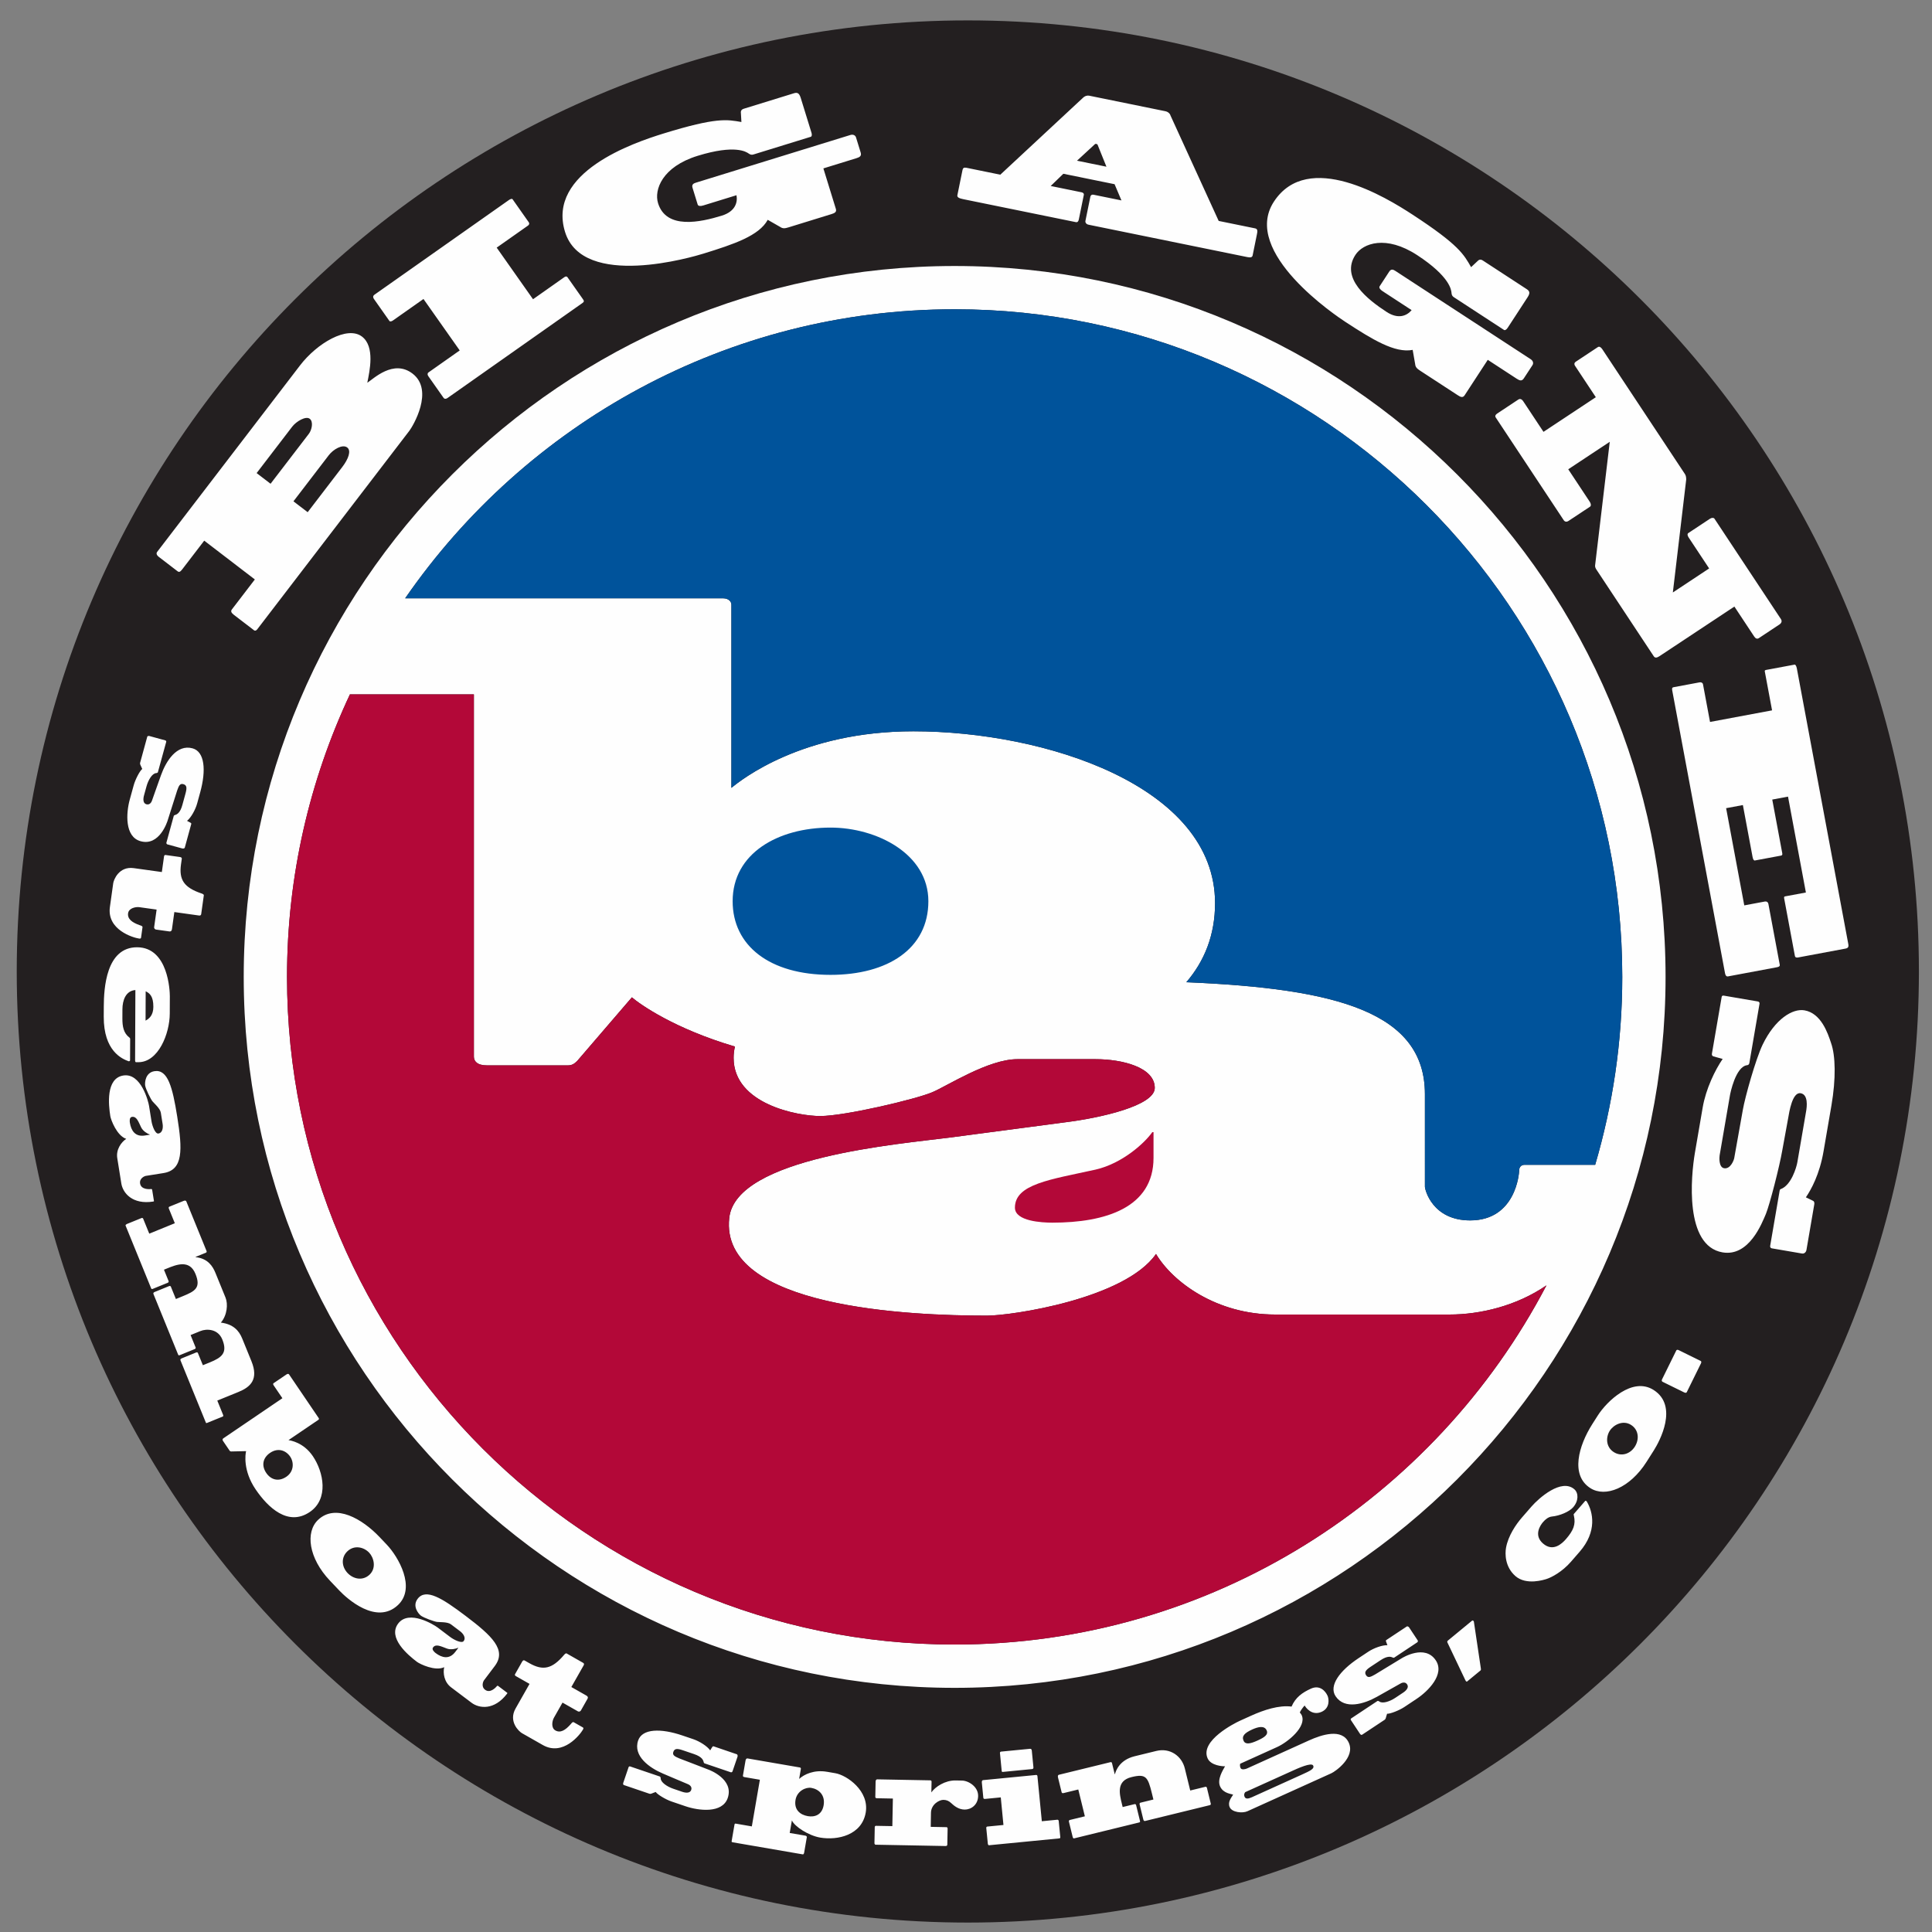
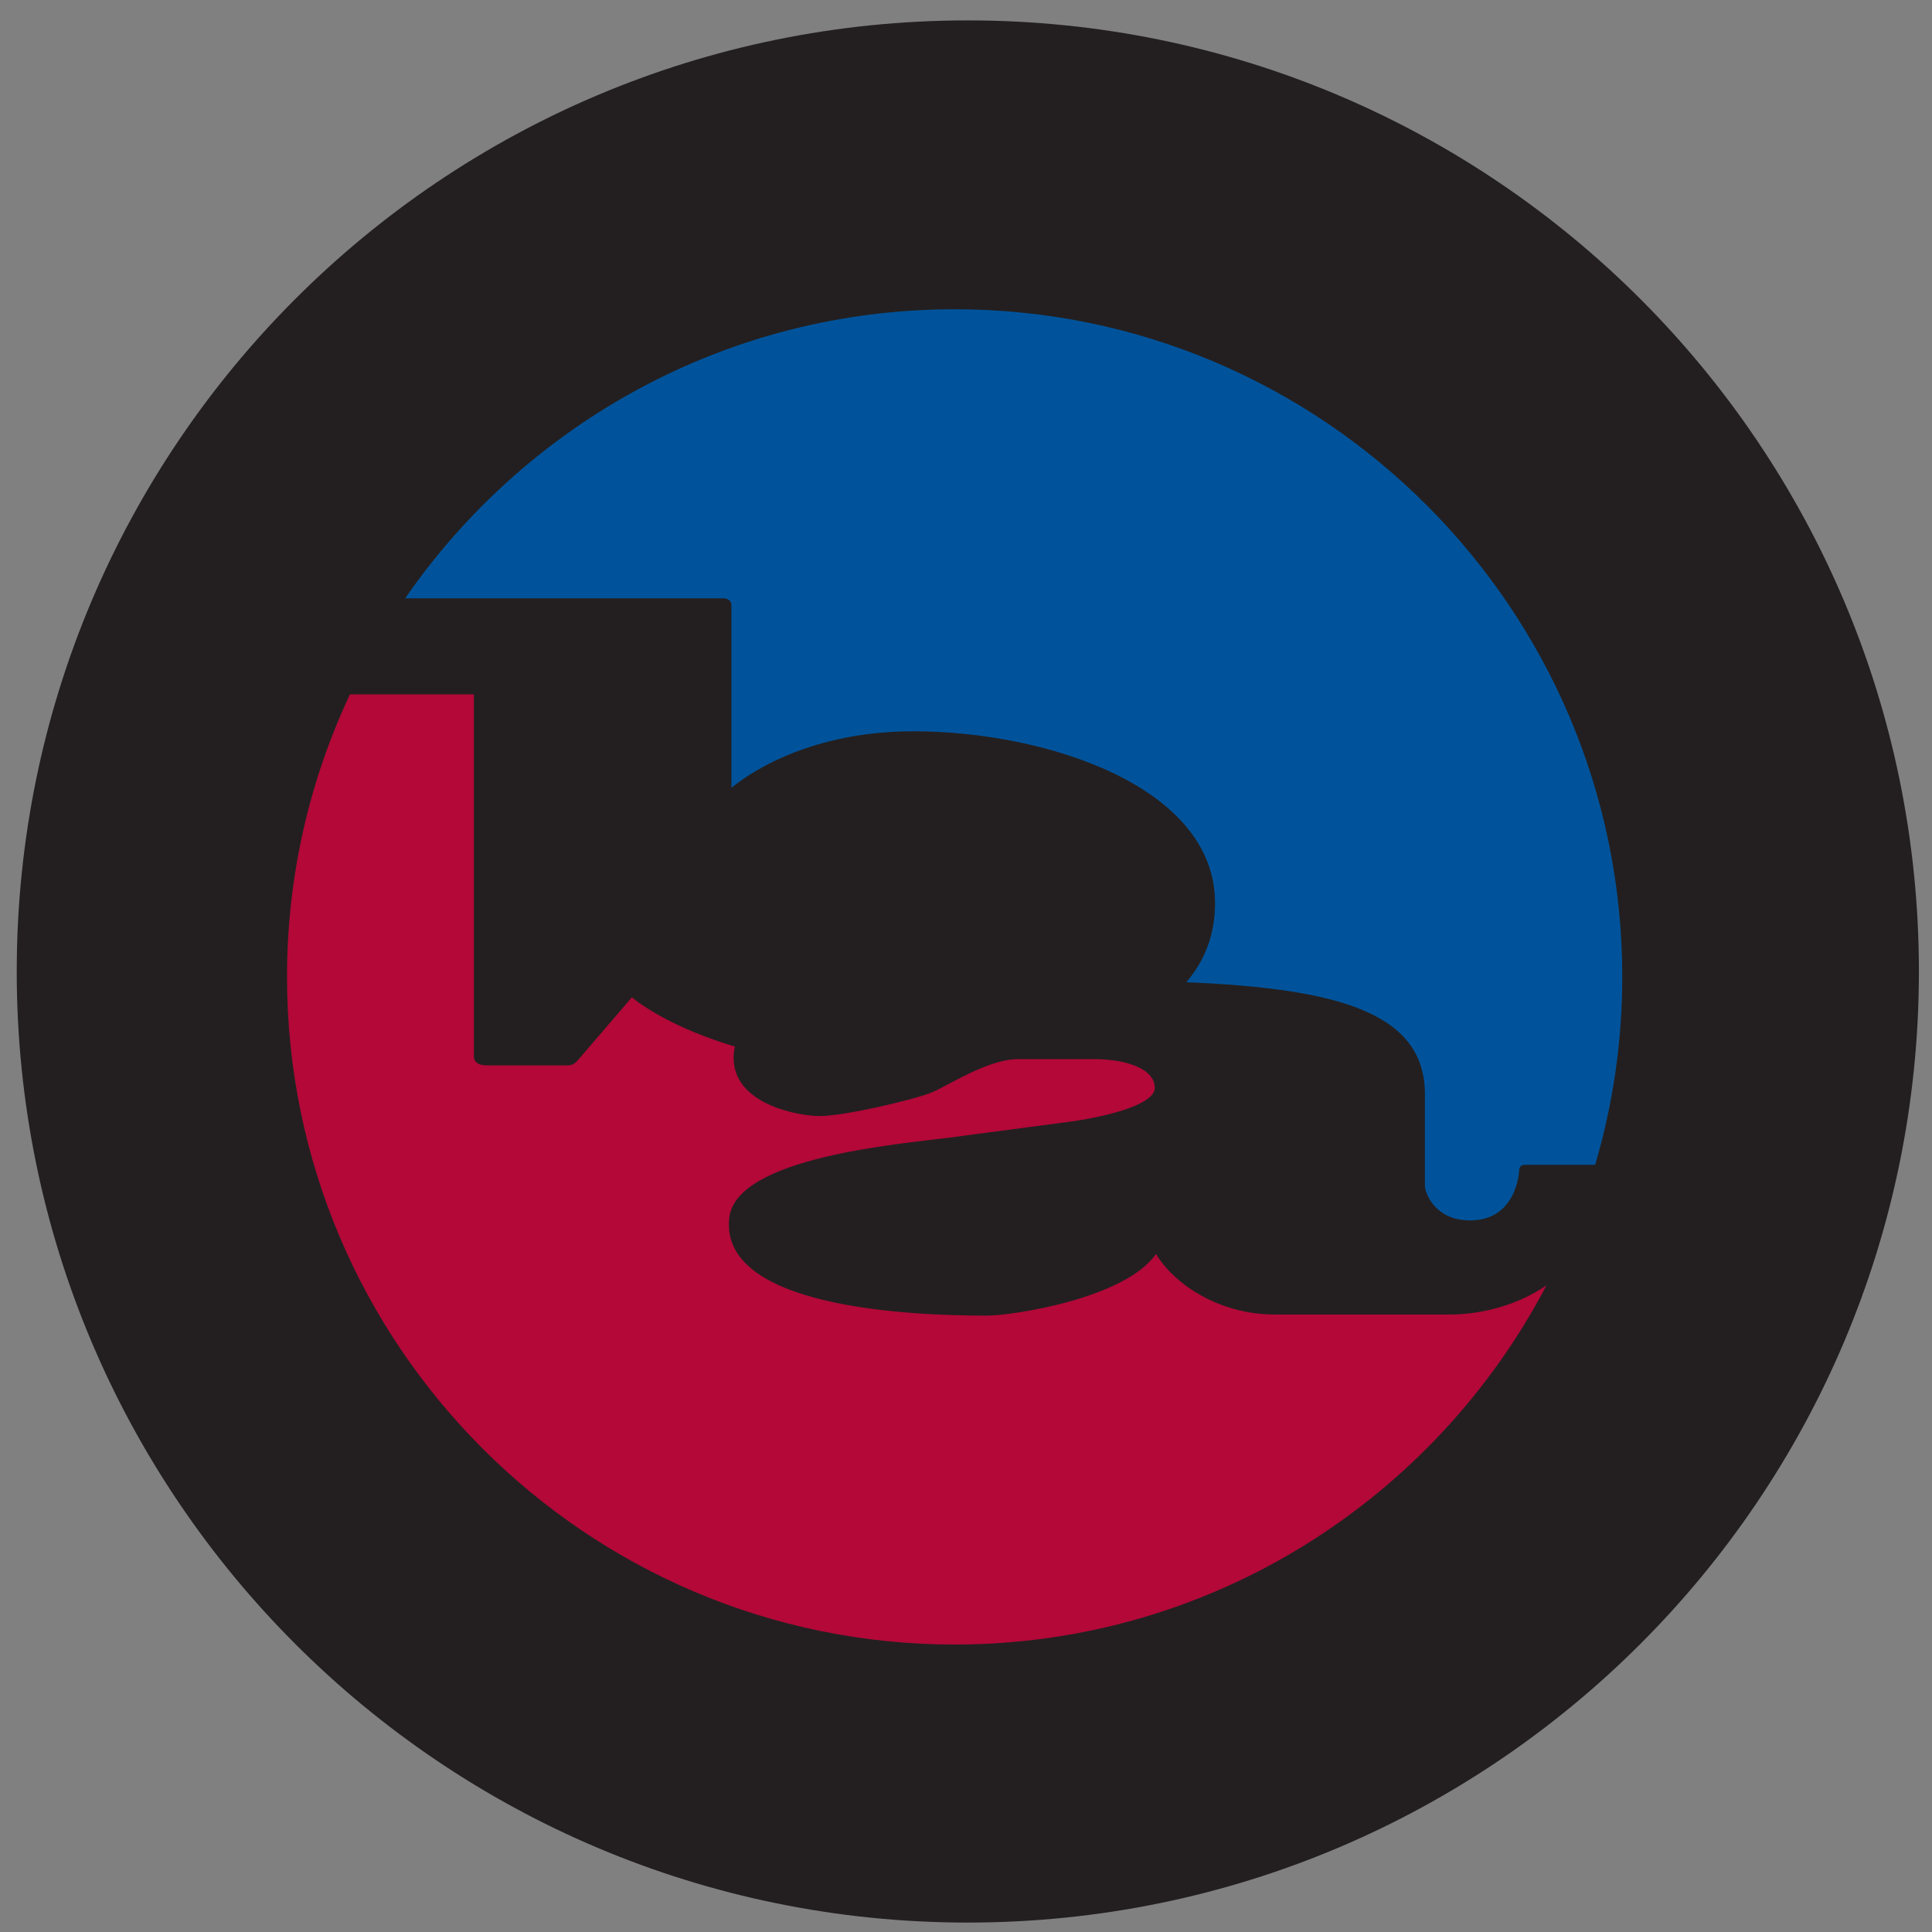
<svg xmlns="http://www.w3.org/2000/svg" viewBox="0 0 161 161" height="161" width="161">
  <rect x="0" y="0" width="161" height="161" fill="#808080" stroke="none" />
  <g fill-rule="evenodd" fill="none">
    <g>
      <g>
        <g>
          <path transform="translate(-121 -42) translate(0 -1) translate(121.5 43.98)" d="M80.152 159.234c43.772 0 79.257-35.487 79.257-79.258C159.41 36.204 123.924.72 80.152.72 36.38.72.895 36.204.895 79.976c0 43.77 35.485 79.258 79.257 79.258" fill="#231F20" />
-           <path transform="translate(-121 -42) translate(0 -1) translate(121.5 43.98)" d="M23.955 40.796l2.95-3.85c.37-.48 1.141-.934 1.532-.634.346.265.106.948-.417 1.629l-2.881 3.762-1.184-.907zm9.662-5.882c.273-.358 2.093-3.356.262-4.76-1.596-1.222-3.26.443-3.77.761.193-.968.655-3.005-.439-3.843-1.226-.94-3.748.546-5.168 2.4L12.6 45.006c-.086.111-.076.26.147.431l1.552 1.19c.112.085.21.07.38-.152l1.84-2.4 4.218 3.233-1.915 2.5c-.102.134-.064.27.158.441l1.697 1.3c.079.06.182.016.26-.086l12.681-16.55zm-12.731 3.53l2.96-3.862c.35-.457 1.142-.913 1.465-.665.324.248.174.93-.074 1.254l-3.19 4.162-1.161-.89zM30.663 23.935c-.105-.15-.072-.275.03-.348l11.21-7.894c.103-.072.257-.146.314-.066l1.343 1.91c.08.113.033.217-.059.281l-2.61 1.838 3.028 4.3 2.61-1.839c.114-.08.205-.075.261.005l1.287 1.828c.097.139.115.211-.034.317l-11.222 7.901c-.182.13-.296.09-.354.01l-1.262-1.794c-.114-.16-.073-.276-.005-.324l2.61-1.838-3.02-4.287-2.54 1.788c-.127.09-.25.11-.3.04l-1.287-1.828zM67.12 10.064c.062.201.027.33-.054.355l-4.783 1.476c-.134.042-.258.021-.412-.093-.165-.111-1.09-.768-4.233.203-2.955.912-3.644 2.831-3.3 3.947.684 2.216 3.537 1.586 5.31 1.04 1.142-.354 1.333-1.12 1.226-1.703l-2.768.853c-.229.071-.424.058-.466-.077l-.43-1.397c-.083-.268.078-.363.28-.425l12.87-3.973c.27-.083.43.058.472.193l.39 1.263c.092.295-.084.394-.353.477l-2.754.85 1.04 3.373c.084.268-.11.357-.378.44l-3.56 1.099c-.31.095-.48.118-.702-.034l-1.037-.593c-.723 1.328-2.816 2.032-5.368 2.82-.793.245-10.035 3.009-11.523-1.814-1.534-4.97 5.725-7.432 8.196-8.195 4.448-1.373 5.306-1.168 6.502-.962l-.04-.708c-.016-.143-.025-.316.244-.4l4.164-1.285c.269-.084.441-.049.574.381l.892 2.89zM90.754 11.025c.035-.036.173-.007.206.043l.743 1.844-2.453-.5 1.504-1.387zm12.7 9.42c.25.051.398.024.432-.14l.356-1.751c.042-.207.093-.454-.141-.502l-3.044-.621-4-8.75c-.04-.153-.175-.337-.45-.394L90.27 6.995c-.165-.034-.36.013-.54.191l-6.871 6.391-2.824-.576c-.207-.041-.293.026-.324.178l-.43 2.108c-.039.193.19.269.506.334l9.368 1.91c.14.027.213-.058.247-.223l.418-2.053c.017-.083-.034-.18-.186-.21l-2.576-.526 1.054-1.019 4.27.87.572 1.351-2.329-.475c-.137-.028-.236.038-.261.162l-.41 2.012c-.029.137.057.284.262.326l13.24 2.7zM125.145 26.33c-.116.177-.237.233-.308.187l-4.191-2.736c-.118-.077-.182-.186-.19-.377-.022-.198-.108-1.328-2.862-3.126-2.591-1.69-4.507-.993-5.144-.016-1.269 1.942 1.038 3.734 2.593 4.747 1 .654 1.71.311 2.092-.144l-2.426-1.584c-.2-.13-.315-.29-.238-.406l.8-1.225c.154-.236.33-.172.507-.056l11.279 7.361c.236.154.23.369.154.487l-.724 1.107c-.168.258-.356.186-.592.033l-2.414-1.575-1.928 2.954c-.154.236-.346.144-.58-.01l-3.121-2.035c-.272-.178-.398-.293-.424-.563l-.205-1.175c-1.483.29-3.362-.868-5.6-2.328-.695-.454-8.725-5.795-5.967-10.022 2.844-4.356 9.376-.345 11.54 1.068 3.9 2.544 4.29 3.335 4.895 4.387l.518-.485c.1-.102.228-.22.464-.067l3.65 2.382c.235.154.32.31.072.686l-1.65 2.531zM139.916 38.533c.077.117.105.286.1.457l-1.112 9.402 3.025-2.002-1.708-2.579c-.116-.176-.118-.309-.026-.37l1.807-1.196c.14-.093.311-.088.366-.006l5.541 8.37c.139.212-.005.375-.123.452l-1.712 1.134c-.152.102-.289.023-.39-.13l-1.652-2.498-6.26 4.145c-.2.131-.357.15-.457 0l-4.78-7.226c-.055-.082-.128-.217-.111-.345l1.222-10.304-3.459 2.29 1.793 2.708c.094.14.136.332.019.41l-1.783 1.18c-.175.116-.32.077-.412-.065l-5.658-8.547c-.078-.116-.034-.23.118-.33l1.77-1.173c.094-.062.25-.08.405.153l1.685 2.544 4.361-2.887-1.738-2.625c-.055-.083-.098-.223.079-.34l1.828-1.21c.118-.077.254 0 .37.176l6.892 10.412zM153.526 77.698c.047.248-.037.337-.245.374l-3.938.736c-.139.026-.243.002-.27-.135l-.887-4.756c-.017-.096-.033-.18.064-.198l1.741-.324-1.49-7.99-1.313.246.83 4.45c.025.138.008.199-.103.22l-2.17.405c-.11.02-.17-.14-.2-.306l-.805-4.312-1.397.26 1.513 8.1 1.687-.316c.124-.023.284-.01.326.212l.945 5.059c.017.097-.042.164-.235.2l-4.078.763c-.097.018-.204-.02-.253-.284l-4.376-23.44c-.034-.18-.079-.343.087-.374l2.184-.408c.124-.023.25.04.273.164l.586 3.138 5.17-.966-.589-3.151c-.02-.111-.064-.19.103-.22l2.363-.44c.069-.014.15.114.189.321l4.288 22.972zM150.584 99.087c.106.046.127.177.107.29l-.651 3.795c-.045.265-.256.329-.354.311l-2.535-.435c-.097-.017-.154-.099-.136-.21l.788-4.587c.009-.054.022-.124.095-.14.868-.32 1.308-1.8 1.383-2.245l.731-4.253c.06-.347.194-1.38-.457-1.49-.693-.12-.951 1.548-1.045 2.101l-.483 2.643c-.236 1.373-1.046 4.514-1.369 5.315-.331.77-1.4 3.583-3.616 3.202-3.174-.545-2.636-6.33-2.297-8.312l.645-3.756c.268-1.565 1.04-3.144 1.665-4.05l-.789-.22c-.107-.048-.12-.136-.104-.233l.81-4.712c.016-.097.078-.129.19-.109l2.826.484c.07.013.16.07.14.182l-.848 4.946c-.02.112-.086.172-.19.182-.961.12-1.402 2.357-1.427 2.51l-.86 5c-.027.153-.085.998.371 1.077.528.09.814-.66.846-.852l.717-4.015c.184-1.066 1.066-4.21 1.645-5.424 1.042-2.16 2.504-3.036 3.488-2.868 1.387.238 1.944 1.89 2.216 2.72.377 1.048.418 2.968.033 5.213l-.656 3.811c-.33 1.927-1.03 3.189-1.473 3.84l.594.289z" fill="#FEFEFE" />
-           <path transform="translate(-121 -42) translate(0 -1) translate(121.5 43.98)" d="M79.054 136.065c-30.678 0-55.636-24.958-55.636-55.636 0-8.412 1.886-16.387 5.241-23.542H38.99v30.187c0 .365.259.728 1.089.728h6.737c.312 0 .52-.104.779-.363l4.562-5.308c.667.574 3.523 2.609 8.587 4.102-.07.3-.11.615-.11.947 0 3.855 5.342 4.843 7.208 4.843 2.075 0 7.987-1.406 9.337-1.979 1.245-.52 4.667-2.76 7.105-2.76h6.504c2.237 0 4.942.677 4.942 2.396 0 1.483-4.53 2.499-7.44 2.863l-9.635 1.273c-4.182.545-17.82 1.636-18.384 6.694-.84 7.527 15.195 8.146 21.473 8.146 2.072 0 11.49-1.402 14.09-5.137 1.403 2.344 5.044 5.045 9.931 5.045h14.52c2.576 0 5.604-.723 8.086-2.43-9.3 17.77-27.91 29.931-49.317 29.931m0-111.273c30.678 0 55.635 24.959 55.635 55.637 0 5.436-.797 10.687-2.257 15.657h-5.871c-.31 0-.464.208-.464.469 0 .208-.262 4.165-4.085 4.165-3.14 0-3.769-2.55-3.769-2.812V90.2c0-6.813-7.296-8.803-19.883-9.327 1.509-1.76 2.395-3.927 2.395-6.594 0-9.76-14.178-14.318-25.138-14.318-9.297 0-14.335 4.04-15.167 4.712V49.4c0-.26-.258-.52-.674-.52H33.263c10.046-14.538 26.821-24.087 45.79-24.087m0-3.606c-32.667 0-59.243 26.576-59.243 59.243 0 32.666 26.576 59.244 59.244 59.244 32.666 0 59.243-26.578 59.243-59.244 0-32.667-26.577-59.243-59.243-59.243M11.776 60.402c.012-.043.113-.064.162-.05l1.341.367c.059.017.084.08.074.117l-.696 2.536c-.008.029-.07.068-.136.073-.333.013-.664.565-.81 1.098l-.21.761c-.08.296-.095.658.2.74.316.085.45-.243.476-.34.024-.088.69-1.933.746-2.101.41-1.143 1.302-2.584 2.623-2.222 1.016.28 1.143 1.825.642 3.651l-.255.931c-.144.526-.507 1.19-.847 1.461.085.04.185.099.278.148.037.019.09.057.076.11l-.543 1.982c-.013.043-.11.088-.199.063l-1.252-.342c-.049-.014-.092-.09-.08-.134l.615-2.241c.008-.029.034-.046.093-.07.16-.043.437-.158.623-.838l.264-.962c.131-.481.105-.694-.19-.776-.296-.08-.382.19-.507.53-.065.204-.667 2.122-.78 2.458-.036.131-.688 2.204-2.266 1.77-1.342-.368-1.208-2.358-.907-3.46l.33-1.198c.133-.488.514-1.218.713-1.363-.067-.146-.103-.243-.152-.336-.033-.072-.041-.122-.027-.173l.6-2.19zM12.987 71.69l.182-1.298c.011-.084.06-.132.12-.123l1.194.167c.123.016.177.07.167.147l-.066.464c-.179 1.282.246 1.937 1.716 2.43.098.03.193.095.187.142l-.221 1.579c-.011.077-.07.13-.171.116l-2.066-.289-.197 1.412c-.014.1-.053.226-.225.201l-1.113-.155c-.071-.01-.162-.1-.15-.19l.207-1.474-1.439-.201c-.293-.041-.876.072-.937.505-.065.47.315.77.986 1.003.098.031.227.072.214.162l-.12.867c-.011.074-.065.092-.166.078-.496-.07-2.697-.726-2.43-2.632l.277-1.981c.039-.283.477-1.428 1.712-1.255l2.34.325zM11.64 81.626c.327.164.643.403.639 1.299-.002.69-.341.988-.649 1.147l.01-2.446zm-3.495 2.11c-.011 2.876 1.53 3.526 2.07 3.72.032.008.124-.008.124-.077l.007-1.8c0-.024-.02-.055-.051-.086-.5-.37-.6-.938-.596-1.613l.003-.758c.003-.736.272-1.539 1.08-1.598l-.024 5.842c0 .123.03.17.08.17h.186c1.676.007 2.615-2.381 2.623-4.046l.006-1.457c0-.398-.116-4.064-2.724-4.074-2.597-.01-2.774 3.44-2.78 4.935l-.004.842zM11.57 93.646c-.807.13-1.143-.415-1.246-1.058-.02-.122-.053-.459.169-.494.385-.06.524.36.772.879.155.316.541.535.717.59l.002.017-.414.066zm1.557 3.129c1.655-.264 1.581-1.953 1.142-4.701-.389-2.432-.779-3.969-1.9-3.789-.747.119-.814.93-.771 1.203.05.301.46 1.122.602 1.301.13.166.644.596.701.952l.151.945c.052.326-.016.742-.349.795-.282.045-.52-.663-.577-1.018l-.207-1.295c-.054-.342-.659-2.76-2.143-2.523-1.474.236-1.23 2.472-1.083 3.389.048.302.54 1.63 1.327 1.891-.421.277-.861.892-.748 1.603l.338 2.113c.125.787.918 1.787 2.673 1.506.031-.006.049-.024.047-.038l-.152-.948c-.007-.045-.052-.061-.102-.054-.04.007-.813.092-.902-.46-.073-.455.407-.625.459-.634l1.494-.238zM12.29 106.857c-.035-.085.01-.136.104-.174l1.194-.487c.066-.027.127-.011.15.044l.42 1.032.568-.233c1.042-.423 1.534-.706 1.062-1.864-.496-1.215-1.583-.772-2.388-.443l-.237.096.388.952c.022.056-.02.117-.067.135l-1.259.513c-.076.03-.109.003-.132-.054l-2.13-5.226c-.017-.042.057-.105.103-.125l1.231-.5c.057-.024.115.01.13.045l.512 1.257 2.13-.869-.494-1.214c-.032-.078-.024-.14.042-.166l1.184-.481c.113-.046.196-.032.226.04l1.69 4.146c.022.056-.01.112-.058.131l-.86.351.008.02c1.014.108 1.424.762 1.644 1.303l.843 2.066c.217.532.144 1.464-.387 2.085 1.024.13 1.503.656 1.773 1.316l.772 1.895c.625 1.533-.09 2.165-1.083 2.57l-1.761.717.485 1.193c.03.071.006.123-.023.134l-1.297.528c-.085.036-.102.018-.12-.025l-2.11-5.177c-.035-.085.012-.136.106-.174l1.192-.486c.067-.028.129-.013.15.039l.416 1.02.577-.233c.984-.403 1.504-.78 1.041-1.915-.359-.882-1.299-.912-1.828-.696l-.814.332.421 1.037c.021.05-.021.108-.07.128l-1.258.512c-.075.032-.11.004-.13-.047l-2.056-5.048zM23.683 120.407c.32.47.322 1.238-.32 1.675-.643.436-1.28.265-1.676-.318-.422-.622-.279-1.266.322-1.674.651-.442 1.312-.215 1.674.317zm-.093-6.85c-.043-.064-.12-.067-.23.009l-1.057.717c-.051.033-.054.1-.006.171l.736 1.084-4.922 3.344c-.058.04-.097.112-.028.214l.56.824c.025.038.06.052.124.055l1.242-.027c-.063.236-.276 1.614.793 3.187 1.03 1.515 2.706 3.11 4.516 1.882 1.59-1.081 1.159-3.318.249-4.656-.771-1.135-1.849-1.302-2.027-1.33l2.494-1.693c.043-.03.064-.09.028-.14l-2.472-3.642zM30.26 128.405c.39.41.624 1.278.038 1.836-.564.534-1.346.378-1.832-.133-.516-.545-.542-1.314-.017-1.813.571-.543 1.366-.358 1.81.11zm-2.477 3.166c.597.629 3.079 2.913 4.888 1.196 1.52-1.443.014-4.022-.937-5.023l-.601-.633c-1.442-1.518-3.668-2.821-5.128-1.434-1.067 1.015-.798 3.181.991 5.066l.787.828zM37.44 136.678c-.493.651-1.111.493-1.633.1-.098-.075-.355-.293-.218-.474.233-.31.626-.102 1.165.099.331.122.76.01.925-.07l.014.01-.253.335zm3.291 1.178c1.01-1.338-.213-2.505-2.436-4.182-1.963-1.484-3.31-2.321-3.994-1.416-.456.604.059 1.235.277 1.402.246.184 1.11.49 1.336.52.209.029.879-.016 1.165.201l.766.578c.262.199.5.545.297.815-.172.227-.834-.118-1.122-.335l-1.046-.79c-.274-.208-2.387-1.534-3.292-.335-.9 1.19.825 2.635 1.566 3.194.244.185 1.518.801 2.268.445-.112.492-.005 1.239.57 1.674l1.708 1.288c.636.481 1.9.654 2.972-.767.018-.023.018-.049.007-.058l-.766-.578c-.037-.028-.08-.01-.11.03-.026.035-.524.632-.97.294-.368-.277-.139-.732-.108-.773l.912-1.207zM43.628 139.344l-1.14-.648c-.073-.04-.1-.103-.07-.156l.595-1.05c.06-.106.131-.136.199-.098l.406.23c1.127.64 1.893.485 2.891-.698.065-.082.16-.145.2-.122l1.388.79c.067.036.095.11.045.2l-1.03 1.814 1.24.704c.088.049.191.13.105.28l-.555.98c-.036.061-.153.114-.233.068l-1.293-.734-.717 1.262c-.146.258-.257.842.123 1.057.413.235.833-.01 1.297-.545.064-.081.15-.186.229-.14l.76.432c.068.038.062.093.012.182-.248.435-1.668 2.238-3.342 1.29l-1.74-.99c-.247-.139-1.15-.969-.535-2.055l1.165-2.053zM51.476 147.77c-.045-.016-.059-.119-.042-.167l.448-1.317c.02-.057.084-.079.12-.066l2.49.845c.028.011.063.077.065.142-.008.332.525.697 1.047.874l.748.256c.29.097.65.133.75-.156.105-.31-.216-.463-.31-.495-.088-.029-1.89-.803-2.052-.87-1.119-.477-2.502-1.456-2.062-2.754.339-.996 1.89-1.03 3.682-.42l.916.31c.515.175 1.156.576 1.408.934.043-.084.108-.18.164-.27.02-.035.061-.086.113-.07l1.944.663c.045.014.084.115.055.202l-.419 1.228c-.016.049-.094.088-.137.072l-2.2-.747c-.03-.011-.045-.038-.065-.098-.033-.164-.132-.444-.8-.672l-.944-.32c-.472-.162-.686-.148-.786.143-.098.29.167.39.5.537.199.079 2.08.793 2.404.925.132.044 2.16.82 1.633 2.369-.446 1.316-2.427 1.064-3.509.697l-1.176-.4c-.479-.162-1.185-.587-1.317-.793-.15.057-.25.088-.344.131-.075.03-.125.033-.176.016l-2.148-.73zM67.11 148.01c.613.105 1.175.587 1.026 1.453-.138.795-.734 1.004-1.316.903-.641-.11-1.168-.533-1.026-1.359.126-.725.841-1.08 1.316-.996zm1.313-1.34c-1.08-.188-1.91.21-2.327.594l.143-.836c.01-.051-.02-.108-.08-.118l-4.368-.754c-.075-.012-.14.05-.162.17l-.217 1.258c-.011.071.036.11.119.126l1.292.222-.671 3.888-1.345-.232c-.052-.007-.088.016-.1.088l-.238 1.38c-.01.06.033.078.093.089l5.84 1.007c.047.007.094-.047.111-.146l.225-1.3c.007-.04-.06-.104-.112-.113l-1.316-.226.181-1.048c.223.515 1.392 1.266 2.352 1.432 1.458.25 3.474-.199 3.8-2.083.31-1.804-1.558-3.111-2.532-3.28l-.688-.119zM79.67 147.401c.536.01 1.356.506 1.341 1.292-.014.738-.596 1.135-1.134 1.125-.528-.01-.898-.344-1.102-.532-.203-.198-.41-.273-.654-.278-.344-.006-1.026.37-1.04 1.075l-.02 1.175 1.317.026c.053 0 .091.061.09.112l-.025 1.35c-.002.072-.072.112-.124.11l-5.858-.11c-.046 0-.091-.072-.09-.123l.025-1.35c.002-.062.056-.102.094-.101l1.372.025.044-2.298-1.326-.026c-.085-.001-.138-.033-.137-.104l.024-1.278c.002-.122.057-.194.134-.192l4.432.083c.061.002.098.053.097.105l-.017.899c.324-.465 1.139-1.011 2.029-.995l.528.01zM87.616 150.663c.062-.005.105.052.11.103l.131 1.343c.009.081-.028.106-.089.111l-5.86.572c-.047.005-.086-.084-.09-.135l-.13-1.313c-.005-.06.044-.107.083-.11l1.35-.132-.223-2.3-1.306.128c-.084.007-.14-.02-.147-.088l-.125-1.273c-.01-.123.028-.198.104-.205l4.418-.43c.063-.007.106.04.11.091l.367 3.765 1.297-.127zm-2.293-5.909c.083-.008.148.028.159.139l.137 1.405c.005.06-.017.134-.094.143l-2.442.238c-.06.006-.1 0-.107-.072l-.148-1.517c-.003-.04.029-.094.098-.103l2.397-.233zM95.85 144.934c1.17-.287 2.135.435 2.383 1.448l.453 1.847 1.265-.31c.074-.018.114.046.125.086l.32 1.31c.022.089-.019.12-.108.142l-5.355 1.31c-.09.023-.132-.03-.158-.129l-.306-1.25c-.016-.07.009-.129.068-.143l1.08-.265-.124-.507c-.337-1.38-.5-1.655-1.699-1.362-1.275.311-1.01 1.385-.809 2.208l.07.288.998-.244c.06-.016.112.036.124.086l.323 1.32c.02.08-.013.108-.073.123l-5.43 1.329c-.045.011-.09-.052-.108-.122l-.316-1.29c-.014-.059.035-.114.072-.123l1.26-.307-.548-2.235-1.222.298c-.08.02-.147.004-.165-.064l-.305-1.242c-.027-.12 0-.2.073-.218l4.306-1.053c.06-.015.11.026.121.076l.226.923.023-.005c.068-.27.383-1.178 1.634-1.484l1.803-.441zM107.195 146.59c.433-.195 1.603-.735 1.737-.438.12.262-.22.425-.968.763l-4.149 1.878c-.3.135-.512.153-.596-.034-.084-.187-.01-.321.05-.394l3.926-1.774zm-4.377-4.169c-.419.19-3.348 1.66-2.682 3.132.274.607 1.26.665 1.451.657-.162.297-.68 1.083-.412 1.678.27.597.945.617 1.086.688-.15.247-.478.62-.283 1.048.193.429 1.06.52 1.472.333l6.994-3.164c.341-.154 2.009-1.323 1.456-2.544-.56-1.238-2.27-.667-3.312-.196l-5.183 2.345c-.105.047-.44.142-.525-.044-.067-.15-.05-.28-.033-.355l3.08-1.393c.887-.401 2.482-1.695 2.048-2.655-.043-.092-.112-.172-.158-.22.044-.143.302-.485.406-.588.064.14.592.9 1.416.527.72-.325.597-1.101.492-1.334-.19-.419-.662-.922-1.382-.598-.719.325-1.294.731-1.619 1.497-1.047-.135-2.299.276-3.376.762l-.936.424zm1.034.722c.496-.224 1.012-.346 1.202.073.161.355-.18.586-.768.852-.594.269-1.001.353-1.153.018-.177-.392.083-.655.72-.943zM112.998 143.588c-.039.027-.128-.024-.156-.068l-.767-1.16c-.036-.05-.014-.114.018-.135l2.192-1.454c.026-.017.099-.003.151.035.26.21.873.01 1.333-.295l.657-.437c.256-.169.506-.433.335-.688-.18-.272-.497-.111-.58-.057-.076.05-1.791 1.005-1.943 1.094-1.061.593-2.68 1.091-3.439-.051-.58-.876.339-2.126 1.917-3.173l.805-.534c.453-.301 1.162-.562 1.598-.544-.038-.086-.074-.197-.111-.295-.017-.038-.032-.102.012-.132l1.714-1.135c.037-.026.14.004.192.08l.717 1.082c.028.043.011.128-.028.153l-1.935 1.285c-.026.017-.057.013-.116-.007-.15-.074-.433-.17-1.021.221l-.832.55c-.414.277-.535.456-.366.71.17.256.413.108.73-.065.183-.11 1.898-1.16 2.203-1.34.115-.075 1.968-1.207 2.872.156.77 1.158-.639 2.571-1.592 3.203l-1.034.688c-.422.28-1.19.58-1.433.557-.045.153-.083.25-.106.353-.024.077-.051.12-.096.15l-1.89 1.253zM121.752 139.15c-.024.018-.087-.008-.133-.102l-1.467-3.084c-.054-.089-.068-.169-.004-.221l2.024-1.667c.066-.054.142.027.152.088l.582 3.902c.01.059.011.123-.03.158l-1.124.926zM130.42 129.158c-.75.861-1.627 1.309-2.026 1.44-.212.07-1.7.551-2.604-.234-.886-.772-.876-1.872-.788-2.362.18-1.003.83-1.952 1.324-2.52l.8-.92c.61-.699 2.49-2.376 3.57-1.436.355.31.364.968-.1 1.5-.322.37-1.102.707-1.785.773-.287.036-.527.233-.727.465-.218.249-.798 1.086-.002 1.778.846.737 1.598-.002 1.916-.366.624-.717.823-1.225.662-1.944-.019-.057-.036-.113-.001-.153l.942-1.083c.03-.035.105.002.137.06.517.867.871 2.485-.6 4.175l-.719.827zM133.65 118.246c.303-.48 1.09-.916 1.772-.483.655.418.693 1.214.315 1.81-.403.634-1.142.845-1.755.456-.664-.423-.677-1.24-.333-1.783zm3.673 1.634c.464-.732 2.078-3.693-.026-5.031-1.769-1.123-3.905.96-4.646 2.127l-.47.737c-1.12 1.767-1.845 4.243-.145 5.322 1.243.79 3.28.004 4.674-2.19l.613-.965zM139.193 111.554c.024-.05.103-.07.194-.025l1.844.907c.055.027.051.129.02.19l-1.182 2.4c-.034.07-.108.084-.227.025l-1.798-.883c-.056-.028-.084-.111-.048-.186l1.197-2.428z" fill="#FEFEFE" />
          <path transform="translate(-121 -42) translate(0 -1) translate(121.5 43.98)" d="M79.054 24.792c30.678 0 55.635 24.958 55.635 55.636 0 5.437-.797 10.687-2.257 15.658h-5.871c-.31 0-.464.207-.464.468 0 .208-.262 4.167-4.085 4.167-3.14 0-3.769-2.552-3.769-2.812V90.2c0-6.813-7.296-8.804-19.883-9.328 1.509-1.76 2.395-3.927 2.395-6.594 0-9.76-14.178-14.318-25.138-14.318-9.297 0-14.335 4.04-15.167 4.711V49.4c0-.26-.258-.52-.674-.52H33.263c10.046-14.538 26.821-24.087 45.79-24.087" fill="#00539B" />
          <path transform="translate(-121 -42) translate(0 -1) translate(121.5 43.98)" d="M79.054 136.065c-30.678 0-55.636-24.958-55.636-55.636 0-8.412 1.886-16.387 5.241-23.542H38.99v30.187c0 .365.259.728 1.089.728h6.737c.312 0 .52-.104.779-.363l4.562-5.308c.667.574 3.523 2.609 8.587 4.102-.07.3-.11.615-.11.947 0 3.855 5.342 4.843 7.208 4.843 2.075 0 7.987-1.406 9.337-1.979 1.245-.52 4.667-2.76 7.105-2.76h6.504c2.237 0 4.942.677 4.942 2.396 0 1.483-4.53 2.499-7.44 2.863l-9.635 1.273c-4.182.545-17.82 1.636-18.384 6.694-.84 7.527 15.195 8.146 21.473 8.146 2.072 0 11.49-1.402 14.09-5.137 1.403 2.344 5.044 5.045 9.931 5.045h14.52c2.576 0 5.604-.723 8.086-2.43-9.3 17.77-27.91 29.931-49.317 29.931" fill="#B30838" />
-           <path transform="translate(-121 -42) translate(0 -1) translate(121.5 43.98)" d="M76.864 74.122c0 3.952-3.377 6.136-8.155 6.136-5.09 0-8.155-2.442-8.155-6.136 0-4.002 3.793-6.136 8.155-6.136 3.843 0 8.155 2.185 8.155 6.136" fill="#00539B" />
-           <path transform="translate(-121 -42) translate(0 -1) translate(121.5 43.98)" d="M95.627 93.367v2.146c0 4.146-4.007 5.395-8.429 5.395-.832 0-3.121-.105-3.121-1.249 0-1.974 2.965-2.34 6.711-3.17 2.29-.521 4.161-2.29 4.735-3.122h.104z" fill="#B30838" />
        </g>
      </g>
    </g>
  </g>
</svg>